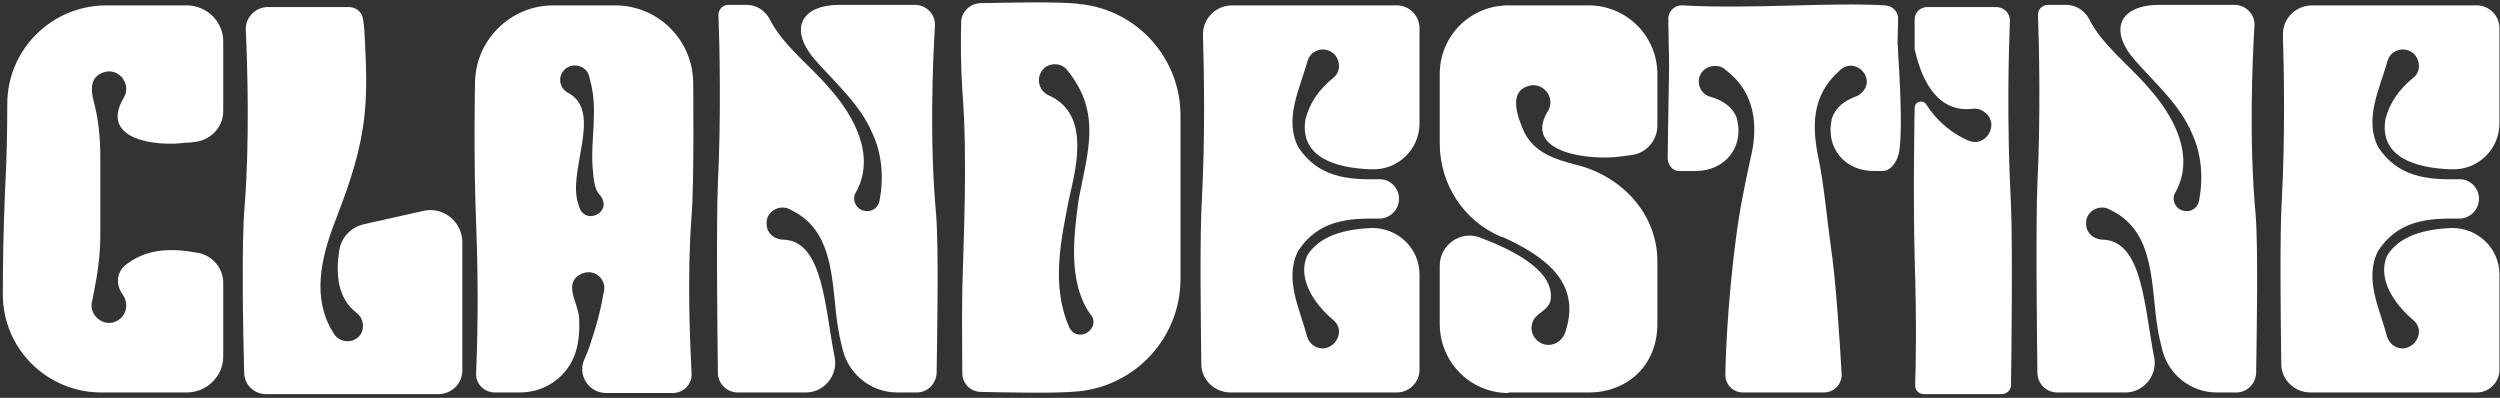
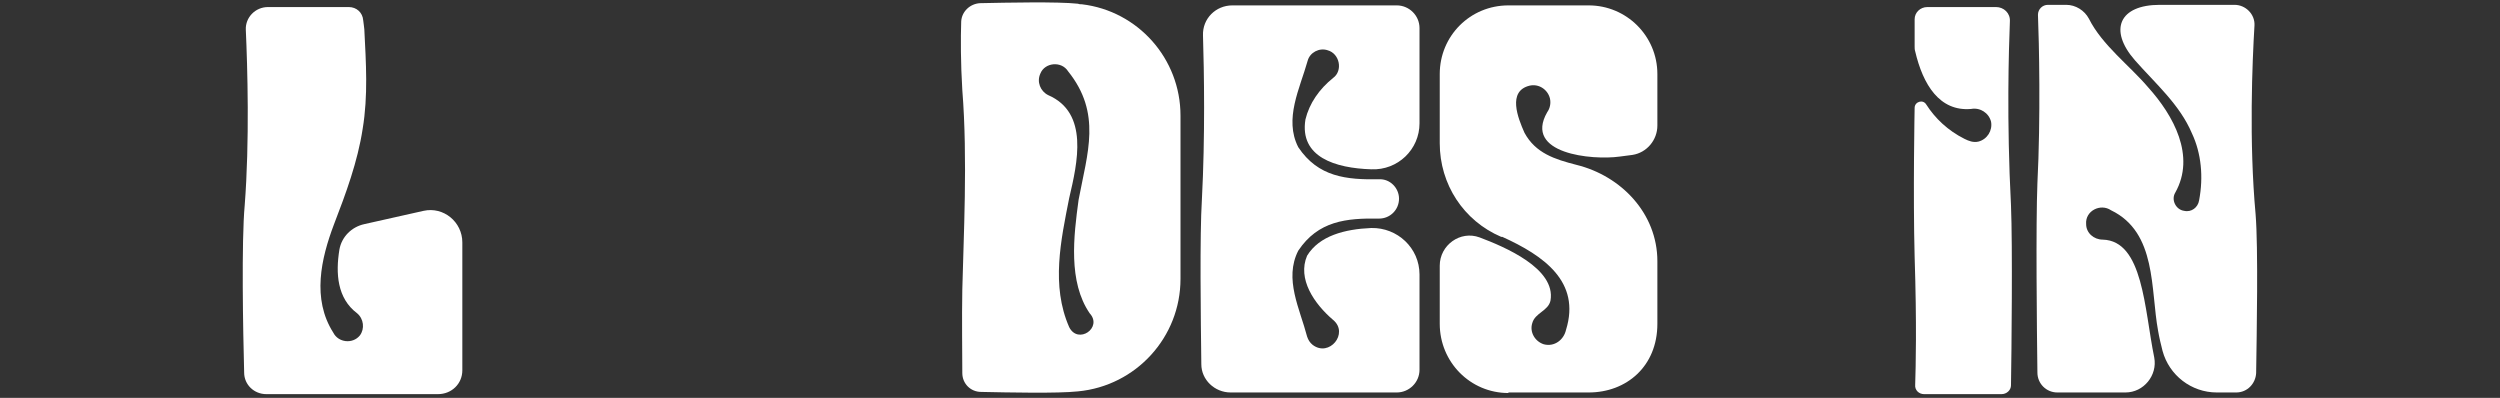
<svg xmlns="http://www.w3.org/2000/svg" width="465" height="74" viewBox="0 0 465 74" fill="none">
  <rect x="0" y="0" width="465" height="74" fill="#333333" stroke="none" />
-   <path d="M18.863 73C8.666 73 0.426 64.76 0.529 54.563C0.529 49.104 0.632 42.718 0.941 35.405C1.25 29.843 1.353 24.281 1.353 19.337C1.353 9.243 9.593 1.003 19.79 1.003H34.725C38.433 1.003 41.523 3.99 41.523 7.698V20.676C41.523 23.457 39.463 25.826 36.682 26.341C35.961 26.444 35.24 26.547 34.416 26.547C29.369 27.268 18.554 26.135 22.88 18.41C23.395 17.689 23.601 16.762 23.395 15.835C22.983 14.084 21.335 12.951 19.584 13.363C16.803 14.084 16.803 16.453 17.421 18.822C18.348 22.221 18.657 25.723 18.657 29.225V43.851C18.657 47.456 18.142 51.061 17.421 54.563C17.318 54.975 17.318 55.284 17.215 55.696C16.185 58.58 19.481 61.258 22.056 59.507C23.601 58.477 23.91 56.417 22.88 54.872C21.644 53.224 21.541 51.061 23.086 49.516C27.103 46.117 32.047 46.117 36.888 47.044C39.566 47.559 41.523 49.928 41.523 52.606V66.305C41.523 70.013 38.433 73 34.725 73H18.863Z" fill="white" />
  <path d="M49.532 73.309C47.266 73.309 45.412 71.558 45.412 69.292C45.206 61.567 44.897 44.881 45.515 38.186C46.442 26.238 46.03 12.436 45.721 5.535C45.618 3.269 47.472 1.312 49.841 1.312H64.879C66.321 1.312 67.454 2.342 67.557 3.784C67.66 4.299 67.66 4.814 67.763 5.432C68.072 11.612 68.484 17.792 67.454 23.972C66.527 30.049 64.364 35.92 62.098 41.791C59.729 48.074 57.978 55.593 61.995 61.876C62.922 63.73 65.6 64.039 66.939 62.391C67.866 61.155 67.66 59.301 66.424 58.271C62.716 55.49 62.407 50.855 63.128 46.426C63.54 44.057 65.394 42.203 67.763 41.688L78.784 39.216C82.492 38.392 85.994 41.276 85.994 45.087V68.88C85.994 71.352 84.037 73.309 81.462 73.309H49.532Z" fill="white" />
-   <path d="M88.561 69.395C88.767 64.451 89.076 54.46 88.561 41.585C88.046 28.504 88.355 15.526 88.355 15.526C88.355 7.492 94.947 1.003 102.878 1.003H114.414C122.448 1.003 128.937 7.492 128.937 15.526C128.937 15.526 129.143 33.654 128.628 40.246C127.804 51.061 128.319 63.318 128.628 69.395C128.834 71.352 127.186 73.103 125.126 73.103H112.766C109.47 73.103 107.307 69.704 108.749 66.717C109.161 65.79 109.573 64.76 109.882 63.73C110.912 60.64 111.633 58.168 112.251 54.563C112.457 53.842 112.457 53.224 112.251 52.606C111.633 50.958 109.882 50.237 108.337 50.855C104.526 52.503 107.513 56.211 107.719 59.095C107.822 61.155 107.719 63.421 107.101 65.378C105.762 69.91 101.539 73 96.698 73H92.063C90.106 73 88.458 71.455 88.561 69.395ZM104.423 13.775C103.805 15.114 104.423 16.762 105.865 17.38C112.148 20.985 105.35 32.109 107.616 38.083C108.543 42.306 114.311 39.422 111.53 36.229C110.603 35.302 110.397 33.242 110.294 31.903C109.676 26.032 111.427 20.573 109.676 14.599C109.367 11.921 105.659 11.2 104.423 13.775Z" fill="white" />
-   <path d="M149.905 73H137.236C135.176 73 133.528 71.352 133.528 69.292C133.425 61.258 133.219 41.688 133.528 34.066C134.146 21.912 133.837 7.801 133.631 2.754C133.631 1.724 134.455 0.9 135.485 0.9H138.884C140.635 0.9 142.283 1.93 143.107 3.475C145.579 8.419 150.729 12.23 154.128 16.247C158.866 21.5 162.986 29.019 159.175 35.817C158.351 37.156 159.278 39.01 160.823 39.216C162.162 39.525 163.398 38.598 163.604 37.259C164.428 32.933 164.016 28.504 162.265 24.796C159.999 19.44 155.467 15.526 151.656 11.2C146.712 5.535 148.772 0.9 156.291 0.9H170.196C172.256 0.9 174.007 2.651 173.904 4.711C173.492 11.612 172.874 26.341 174.11 39.834C174.625 46.117 174.316 62.185 174.213 69.395C174.11 71.352 172.565 73 170.505 73H166.9C162.162 73 158.042 69.807 156.806 65.275C156.497 64.039 156.188 62.803 155.982 61.567C154.54 53.842 155.776 43.233 147.227 39.113C145.27 37.774 142.386 39.216 142.592 41.688C142.592 43.336 144.034 44.572 145.682 44.572C153.201 44.778 153.407 57.447 155.261 66.511C155.879 69.807 153.304 73 149.905 73Z" fill="white" />
  <path d="M178.99 53.842C179.196 44.572 180.02 29.534 178.99 16.762C178.681 11.715 178.681 7.08 178.784 3.99C178.887 2.136 180.432 0.694 182.286 0.591C187.23 0.488 196.706 0.282 200.517 0.694C200.723 0.797 201.032 0.797 201.238 0.797C211.641 2.033 219.572 10.891 219.572 21.5V51.885C219.572 62.7 211.332 71.764 200.517 72.794C196.706 73.206 187.539 73 182.492 72.897C180.535 72.897 178.99 71.352 178.99 69.395C178.99 65.584 178.887 59.301 178.99 53.842ZM193.513 13.672C192.792 15.217 193.513 16.968 194.955 17.689C202.577 20.985 200.414 30.255 198.869 36.847C197.324 44.675 195.47 53.121 198.869 60.846C200.517 64.142 205.152 60.949 202.68 58.271C198.663 52.4 199.693 43.954 200.62 37.156C202.268 28.401 204.946 21.088 198.663 13.26C197.427 11.303 194.337 11.612 193.513 13.672Z" fill="white" />
  <path d="M228.906 73C225.919 73 223.447 70.631 223.447 67.747C223.344 59.404 223.138 43.645 223.55 37.156C224.168 25.414 223.962 13.363 223.756 6.565C223.653 3.475 226.125 1.003 229.215 1.003H259.806C262.072 1.003 264.029 2.857 264.029 5.226V22.942C264.029 27.783 260.012 31.697 255.068 31.491C248.373 31.285 241.678 29.225 242.811 22.221C243.532 19.234 245.386 16.556 247.961 14.496C249.815 13.157 249.197 9.964 246.931 9.346C245.386 8.831 243.635 9.758 243.223 11.303C241.781 16.453 238.794 22.118 241.472 27.371C245.18 32.933 250.433 33.448 256.51 33.345C258.57 33.242 260.218 34.993 260.218 36.95C260.218 39.01 258.57 40.658 256.51 40.658C250.433 40.555 245.18 41.07 241.472 46.632C238.794 51.885 241.781 57.447 243.12 62.597C243.326 63.215 243.635 63.73 244.15 64.142C247.24 66.511 250.948 61.979 247.961 59.507C244.459 56.52 241.266 51.885 243.12 47.559C245.386 43.851 250.124 42.615 255.068 42.409C259.909 42.306 264.029 46.117 264.029 51.061V68.777C264.029 71.146 262.072 73 259.806 73H228.906Z" fill="white" />
  <path d="M280.565 73V73.103C273.458 73.103 267.793 67.335 267.793 60.228V49.413C267.793 45.602 271.604 42.821 275.209 44.16C279.844 45.911 289.423 49.928 288.393 55.902C287.981 57.859 285.509 58.168 284.994 60.125C284.479 61.773 285.509 63.524 287.157 64.039C289.114 64.554 290.865 63.215 291.277 61.361C294.058 52.4 287.157 47.559 279.432 44.057H279.226C272.222 41.07 267.793 34.272 267.793 26.65V13.775C267.793 6.668 273.458 1.003 280.565 1.003H295.5C302.504 1.003 308.272 6.668 308.272 13.775V23.354C308.272 26.032 306.315 28.401 303.637 28.813C302.813 28.916 301.989 29.019 301.268 29.122C296.118 29.843 283.346 28.607 287.775 20.882C288.29 20.161 288.496 19.234 288.29 18.307C287.878 16.659 286.23 15.526 284.479 15.938C280.359 16.968 282.316 21.912 283.552 24.693C285.612 28.504 289.217 29.637 293.234 30.667C301.577 32.727 308.272 39.731 308.272 48.589V60.228C308.272 68.159 302.504 73 295.5 73H280.565Z" fill="white" />
-   <path d="M310.204 28.607C310.204 28.607 310.307 19.955 310.41 15.217C310.513 9.346 310.41 12.436 310.307 3.475C310.307 2.033 311.543 0.9 312.985 1.003C325.963 1.724 340.486 0.385 350.683 1.003C352.022 1.106 353.052 2.136 353.052 3.475C352.949 6.977 352.949 8.007 352.949 8.213C352.949 8.316 353.052 8.625 353.052 9.964C354.185 27.268 353.052 28.916 353.052 28.916C352.846 29.843 351.816 31.8 350.168 31.8H348.52C343.061 31.8 339.559 27.474 340.692 22.221C340.692 22.118 340.692 22.118 340.692 22.118C341.413 19.955 343.061 18.719 345.327 17.895C345.636 17.792 346.048 17.483 346.357 17.174C349.035 14.393 344.915 10.376 342.134 13.157C336.881 17.792 336.984 23.663 338.323 29.843C339.353 35.096 339.765 40.349 340.486 45.499C341.516 52.4 342.134 62.7 342.546 69.498C342.649 71.455 341.104 73 339.25 73H324.212C322.358 73 320.916 71.558 320.916 69.704C321.019 63.009 321.74 53.018 322.873 44.469C323.491 39.422 324.521 34.375 325.654 29.225C327.096 23.251 326.375 17.071 321.019 13.054C319.474 11.509 316.59 12.333 316.075 14.393C315.663 16.041 316.59 17.586 318.135 17.998C320.298 18.616 322.152 19.749 322.976 21.809C323.079 22.015 323.079 22.324 323.182 22.633C324.212 27.68 320.607 31.8 315.457 31.8H312.264C311.131 31.8 309.998 30.77 310.204 28.607Z" fill="white" />
  <path d="M356.225 71.558C356.328 68.262 356.534 60.434 356.122 47.765C355.813 36.023 356.122 20.058 356.122 20.058C356.122 18.925 357.667 18.41 358.285 19.44C359.933 22.015 362.302 24.281 365.392 25.826C366.216 26.238 367.04 26.547 367.967 26.341C369.615 25.929 370.645 24.281 370.336 22.633C369.924 20.985 368.276 19.955 366.628 20.264C360.757 20.779 357.667 15.732 356.225 9.552C356.122 9.243 356.122 8.934 356.122 8.625V3.578C356.122 2.342 357.152 1.312 358.491 1.312H371.263C372.705 1.312 373.941 2.445 373.838 3.99C373.632 9.346 373.22 22.324 374.044 38.186C374.353 45.602 374.147 65.687 374.044 71.661C374.044 72.588 373.22 73.309 372.293 73.309H357.873C356.946 73.309 356.122 72.588 356.225 71.558Z" fill="white" />
  <path d="M395.335 73H382.666C380.606 73 378.958 71.352 378.958 69.292C378.855 61.258 378.649 41.688 378.958 34.066C379.576 21.912 379.267 7.801 379.061 2.754C379.061 1.724 379.885 0.9 380.915 0.9H384.314C386.065 0.9 387.713 1.93 388.537 3.475C391.009 8.419 396.159 12.23 399.558 16.247C404.296 21.5 408.416 29.019 404.605 35.817C403.781 37.156 404.708 39.01 406.253 39.216C407.592 39.525 408.828 38.598 409.034 37.259C409.858 32.933 409.446 28.504 407.695 24.796C405.429 19.44 400.897 15.526 397.086 11.2C392.142 5.535 394.202 0.9 401.721 0.9H415.626C417.686 0.9 419.437 2.651 419.334 4.711C418.922 11.612 418.304 26.341 419.54 39.834C420.055 46.117 419.746 62.185 419.643 69.395C419.54 71.352 417.995 73 415.935 73H412.33C407.592 73 403.472 69.807 402.236 65.275C401.927 64.039 401.618 62.803 401.412 61.567C399.97 53.842 401.206 43.233 392.657 39.113C390.7 37.774 387.816 39.216 388.022 41.688C388.022 43.336 389.464 44.572 391.112 44.572C398.631 44.778 398.837 57.447 400.691 66.511C401.309 69.807 398.734 73 395.335 73Z" fill="white" />
-   <path d="M429.776 73C426.789 73 424.317 70.631 424.317 67.747C424.214 59.404 424.008 43.645 424.42 37.156C425.038 25.414 424.832 13.363 424.626 6.565C424.523 3.475 426.995 1.003 430.085 1.003H460.676C462.942 1.003 464.899 2.857 464.899 5.226V22.942C464.899 27.783 460.882 31.697 455.938 31.491C449.243 31.285 442.548 29.225 443.681 22.221C444.402 19.234 446.256 16.556 448.831 14.496C450.685 13.157 450.067 9.964 447.801 9.346C446.256 8.831 444.505 9.758 444.093 11.303C442.651 16.453 439.664 22.118 442.342 27.371C446.05 32.933 451.303 33.448 457.38 33.345C459.44 33.242 461.088 34.993 461.088 36.95C461.088 39.01 459.44 40.658 457.38 40.658C451.303 40.555 446.05 41.07 442.342 46.632C439.664 51.885 442.651 57.447 443.99 62.597C444.196 63.215 444.505 63.73 445.02 64.142C448.11 66.511 451.818 61.979 448.831 59.507C445.329 56.52 442.136 51.885 443.99 47.559C446.256 43.851 450.994 42.615 455.938 42.409C460.779 42.306 464.899 46.117 464.899 51.061V68.777C464.899 71.146 462.942 73 460.676 73H429.776Z" fill="white" />
</svg>